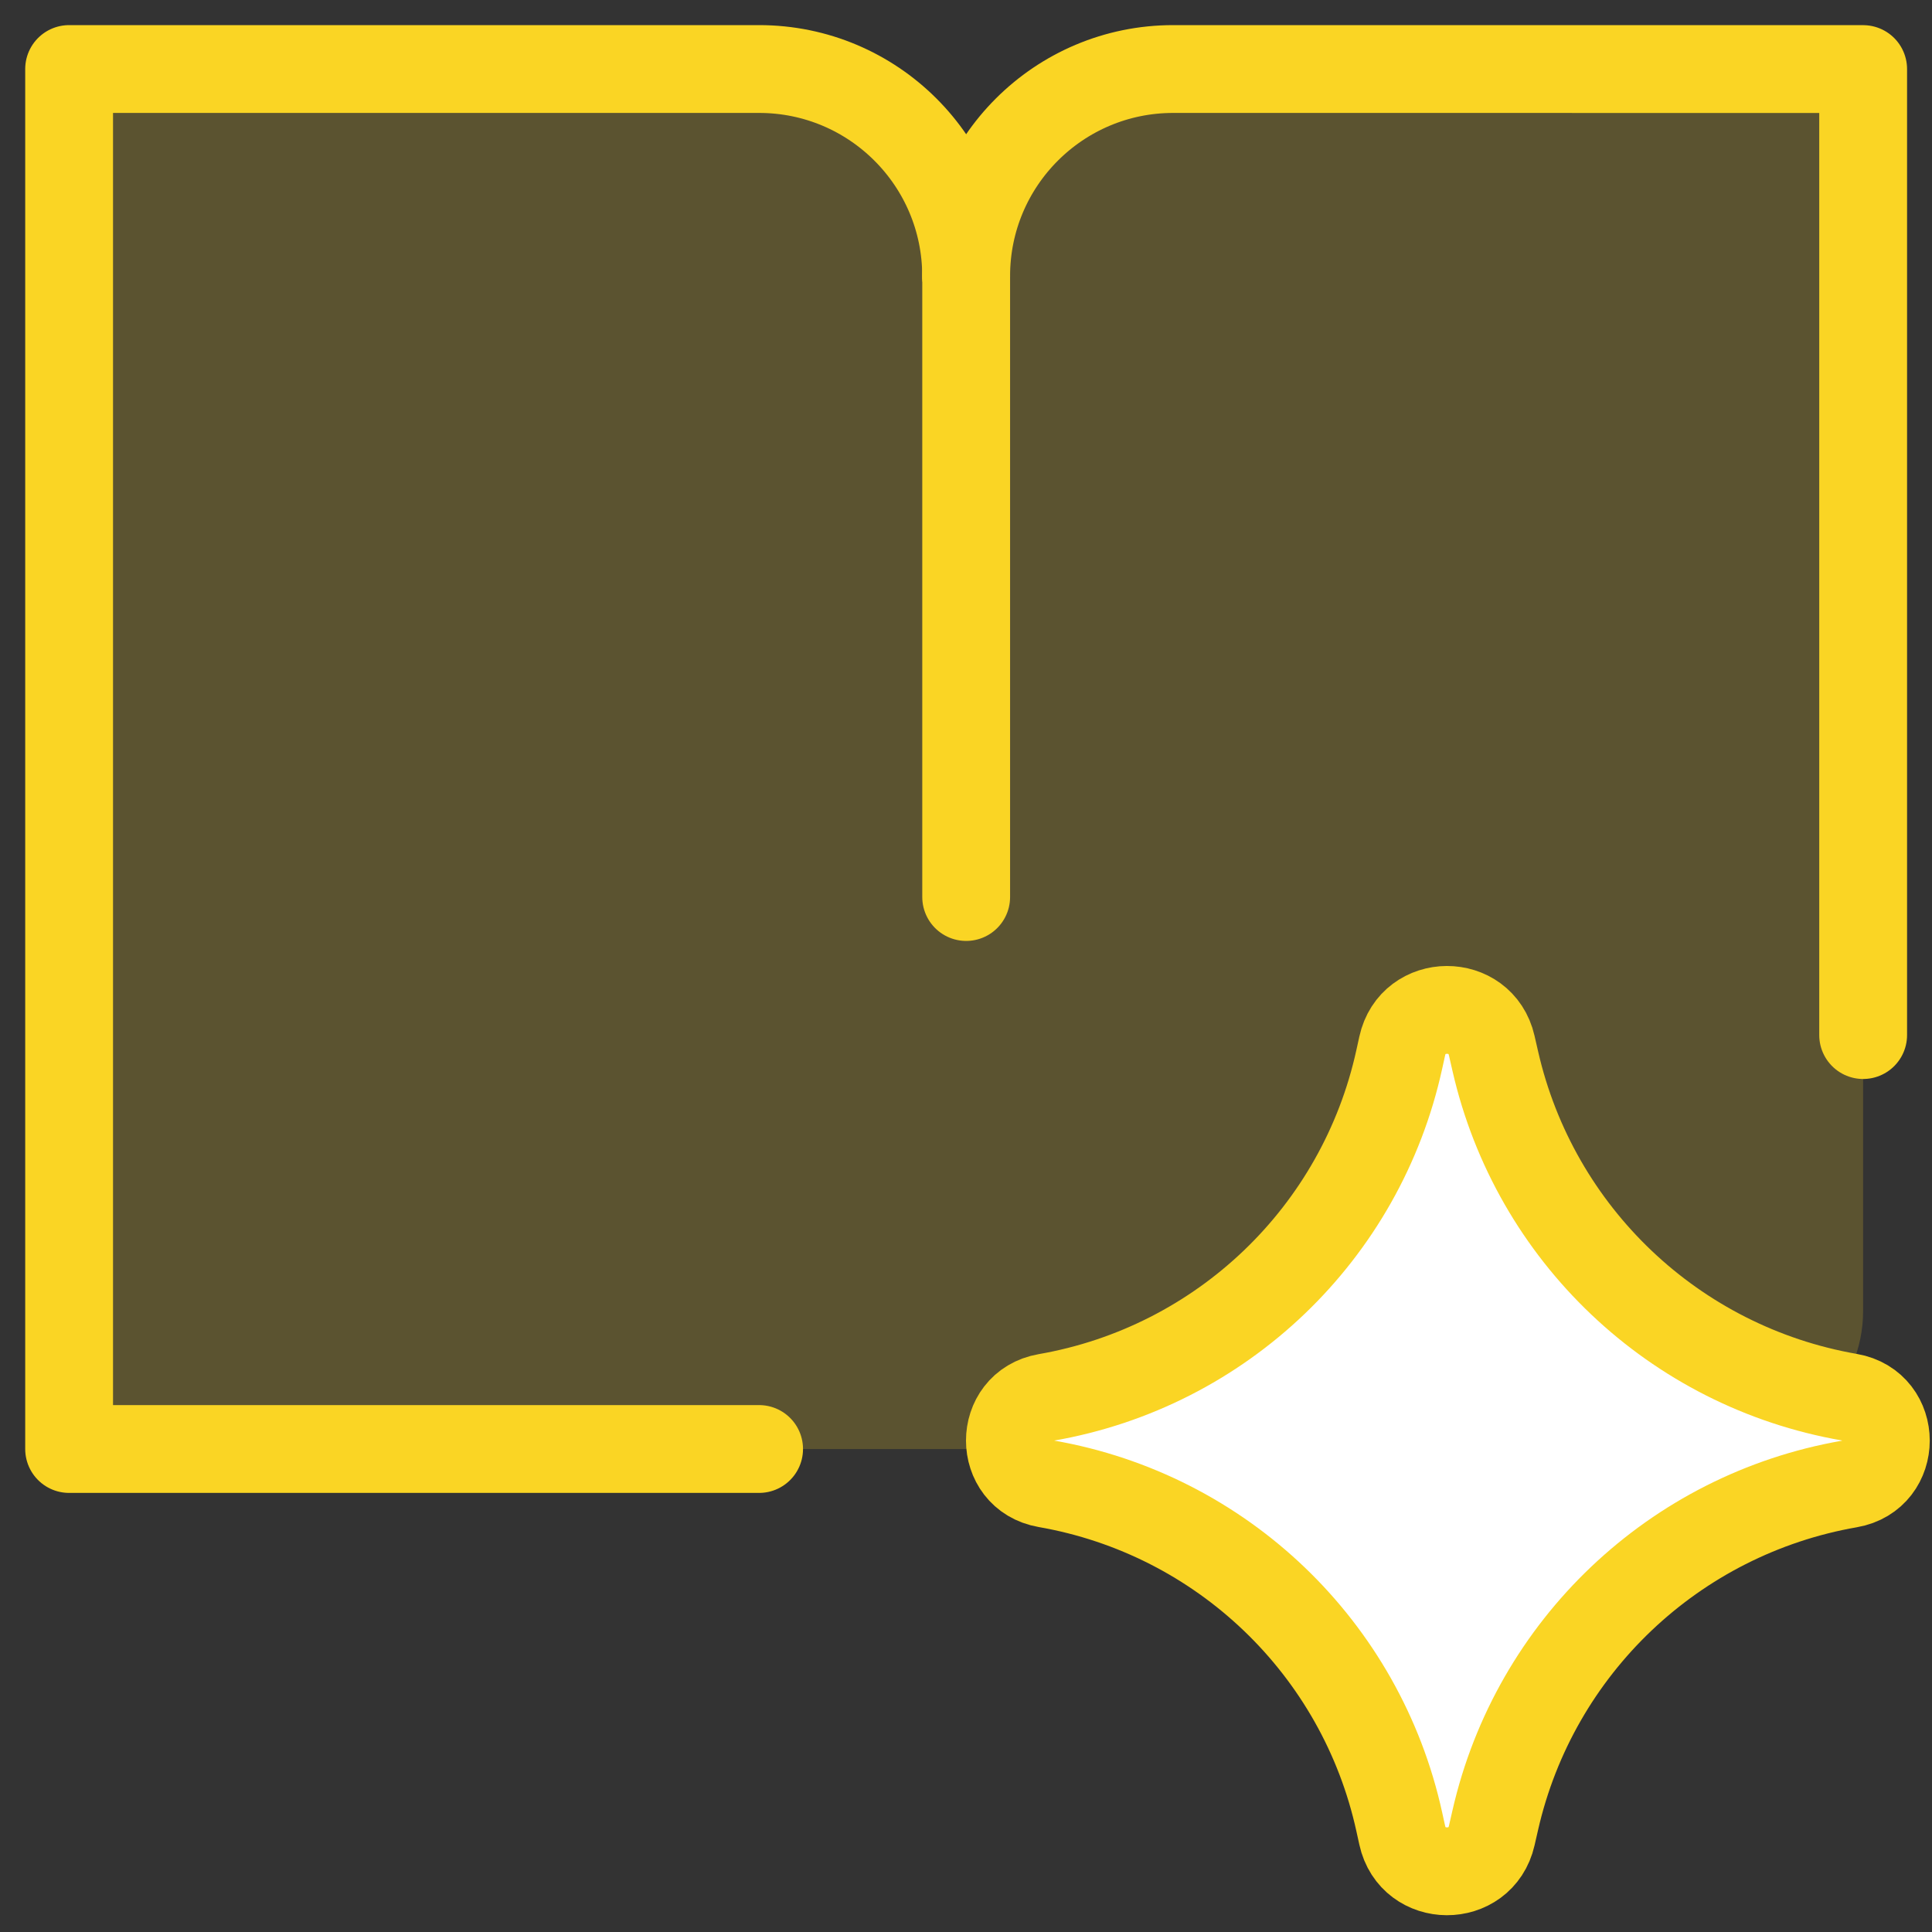
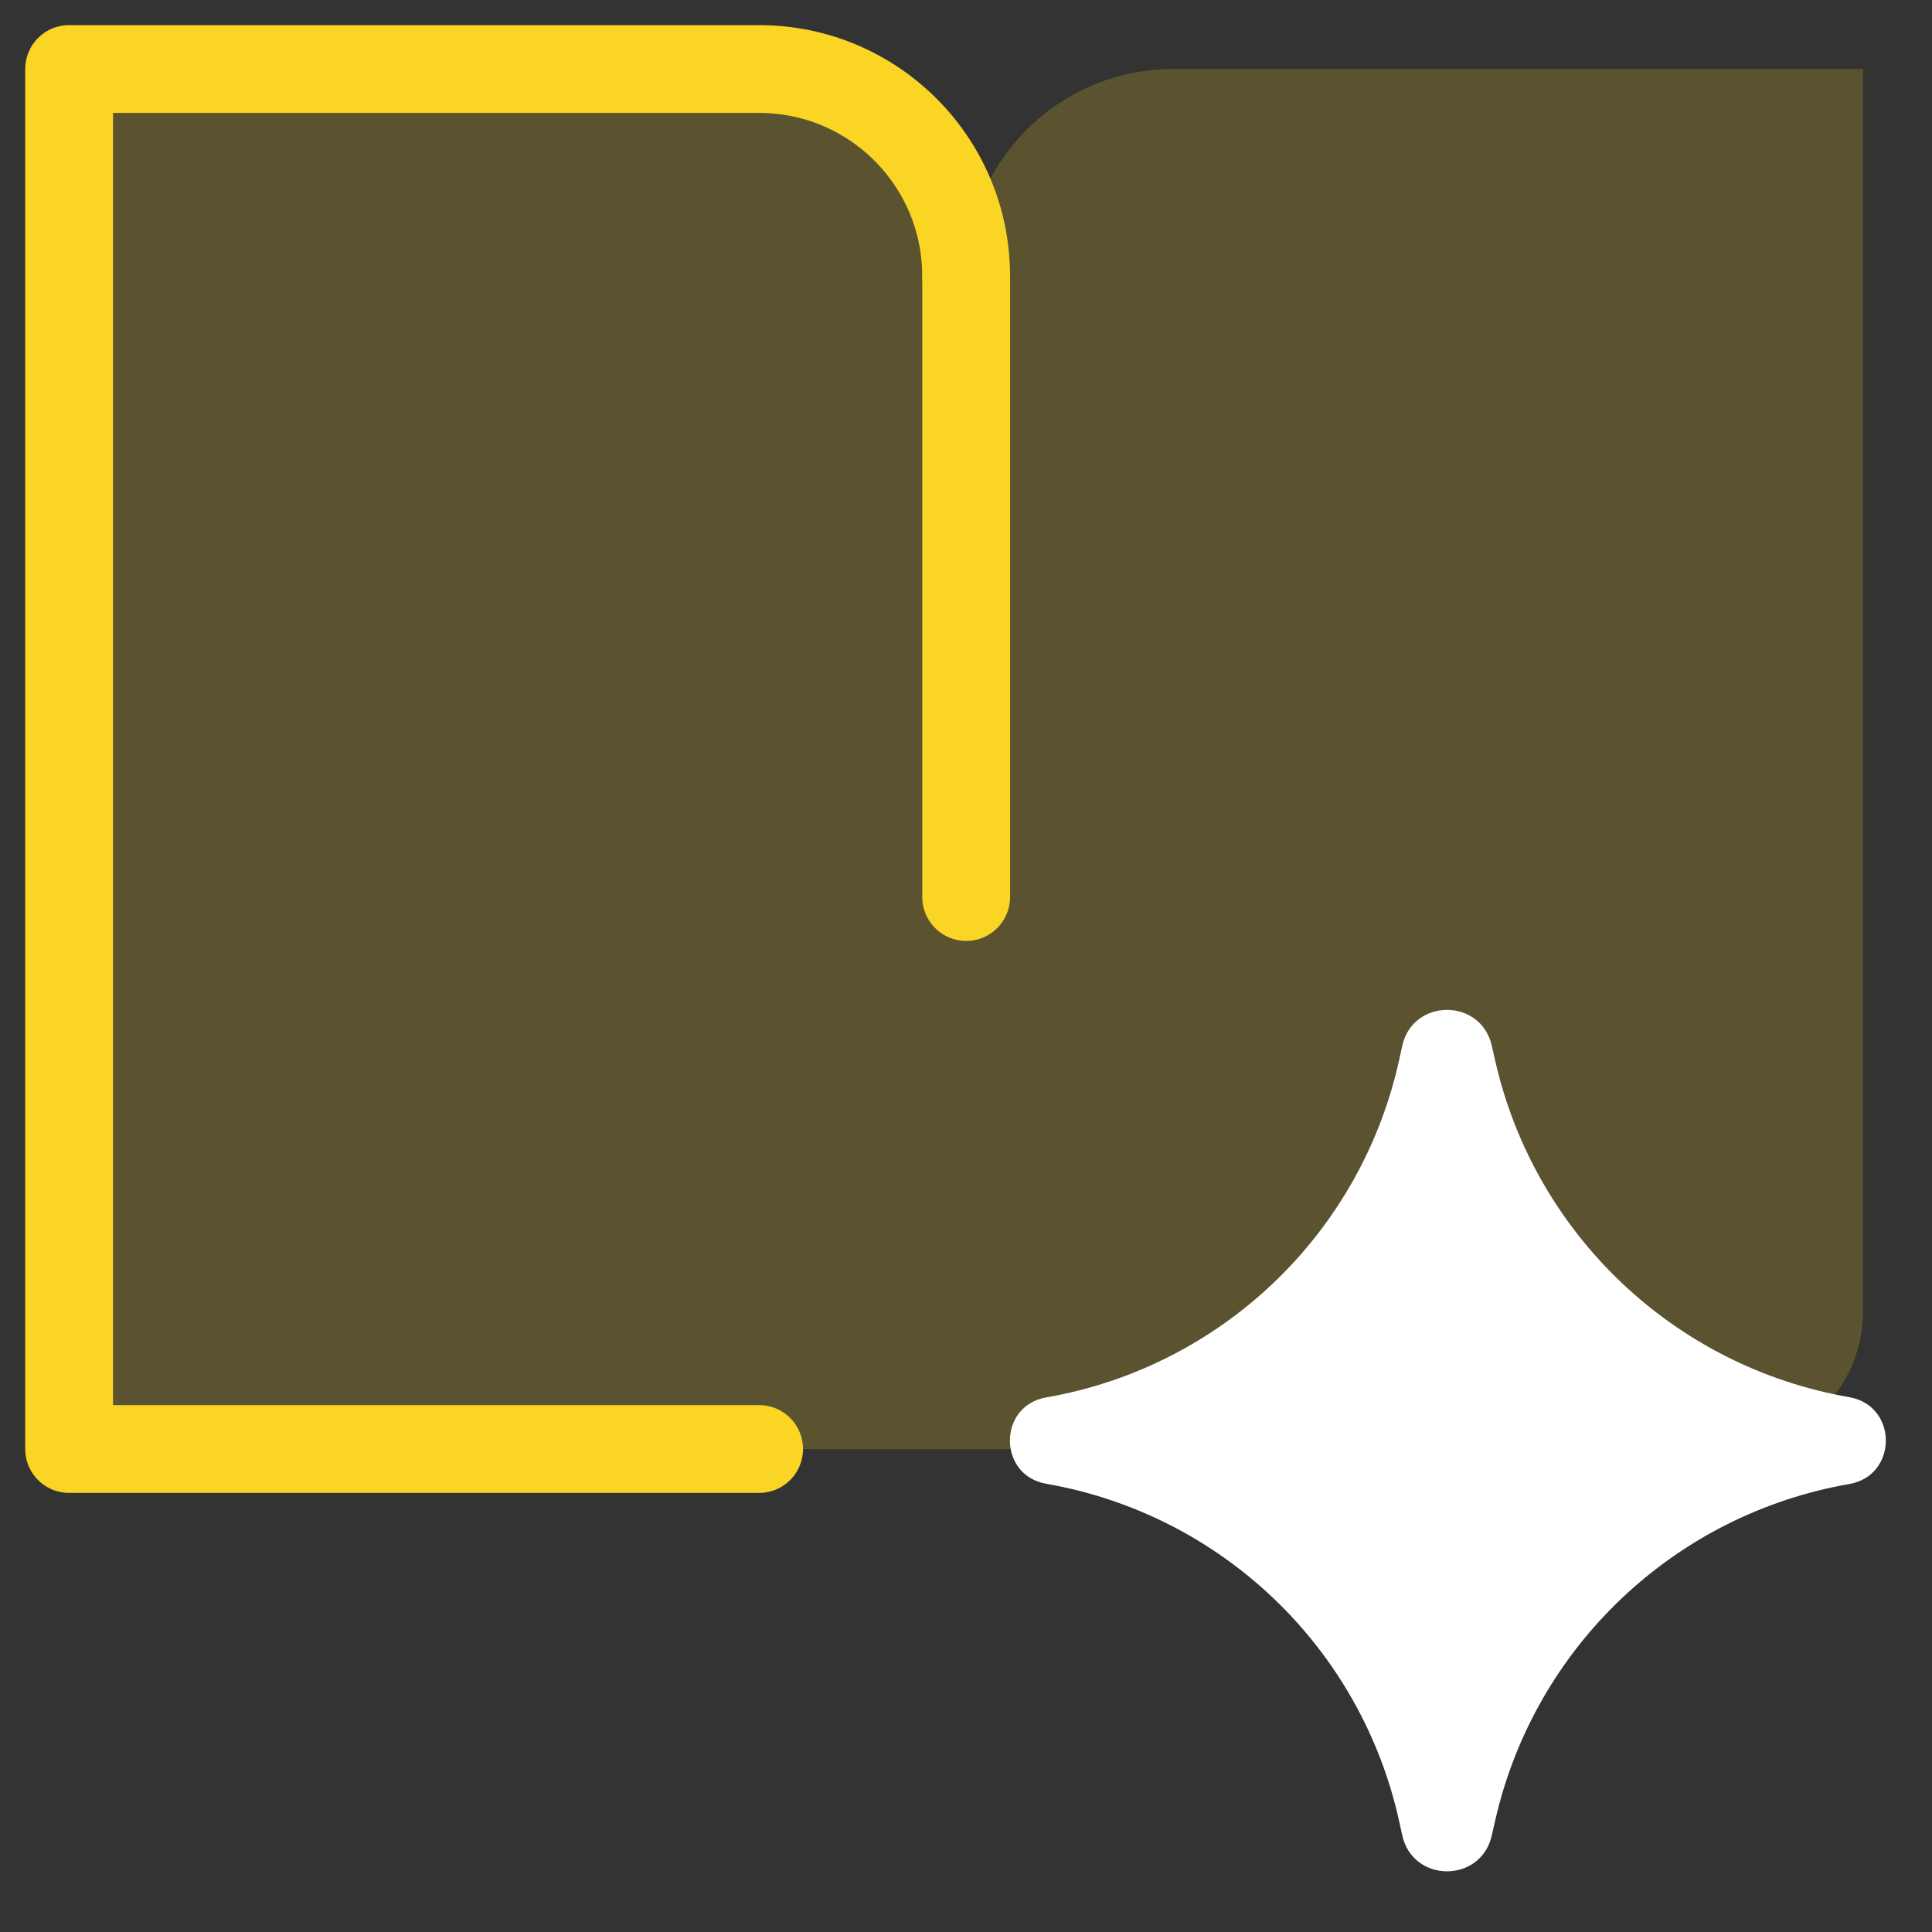
<svg xmlns="http://www.w3.org/2000/svg" width="44" height="44" viewBox="0 0 44 44" fill="none">
  <rect x="0" y="0" width="44" height="44" fill="#333333" stroke="none" />
  <g clip-path="url(#clip0_2487_274144)">
    <path opacity="0.2" d="M17.288 1.572H1.574V33.001H39.288C41.024 33.001 42.431 31.593 42.431 29.858V1.572H26.717C24.113 1.572 22.003 3.682 22.003 6.286C22.003 3.682 19.892 1.572 17.288 1.572Z" fill="#FAD524" />
    <path d="M23.827 33.792C22.724 33.6 22.724 32.017 23.827 31.825C27.823 31.13 31.001 28.087 31.868 24.125L31.935 23.821C32.173 22.731 33.725 22.724 33.973 23.812L34.054 24.166C34.954 28.109 38.132 31.127 42.117 31.82C43.226 32.013 43.226 33.605 42.117 33.797C38.132 34.491 34.954 37.508 34.054 41.452L33.973 41.806C33.725 42.893 32.173 42.887 31.935 41.797L31.868 41.493C31.001 37.531 27.823 34.488 23.827 33.792Z" fill="white" />
-     <path d="M23.827 33.792C22.724 33.6 22.724 32.017 23.827 31.825C27.823 31.13 31.001 28.087 31.868 24.125L31.935 23.821C32.173 22.731 33.725 22.724 33.973 23.812L34.054 24.166C34.954 28.109 38.132 31.127 42.117 31.82C43.226 32.013 43.226 33.605 42.117 33.797C38.132 34.491 34.954 37.508 34.054 41.452L33.973 41.806C33.725 42.893 32.173 42.887 31.935 41.797L31.868 41.493C31.001 37.531 27.823 34.488 23.827 33.792Z" stroke="#FAD524" stroke-width="2" stroke-linecap="round" stroke-linejoin="round" />
    <path d="M22.003 6.286C22.003 3.682 19.892 1.572 17.288 1.572H1.574V33H17.288" stroke="#FAD524" stroke-width="2" stroke-linecap="round" stroke-linejoin="round" />
-     <path d="M42.432 23.573V1.573L26.718 1.572C24.115 1.572 22.004 3.682 22.004 6.286" stroke="#FAD524" stroke-width="2" stroke-linecap="round" stroke-linejoin="round" />
    <path d="M22.004 6.286V20.429" stroke="#FAD524" stroke-width="2" stroke-linecap="round" stroke-linejoin="round" />
  </g>
  <defs>
    <clipPath id="clip0_2487_274144">
      <rect width="44" height="44" fill="white" />
    </clipPath>
  </defs>
</svg>